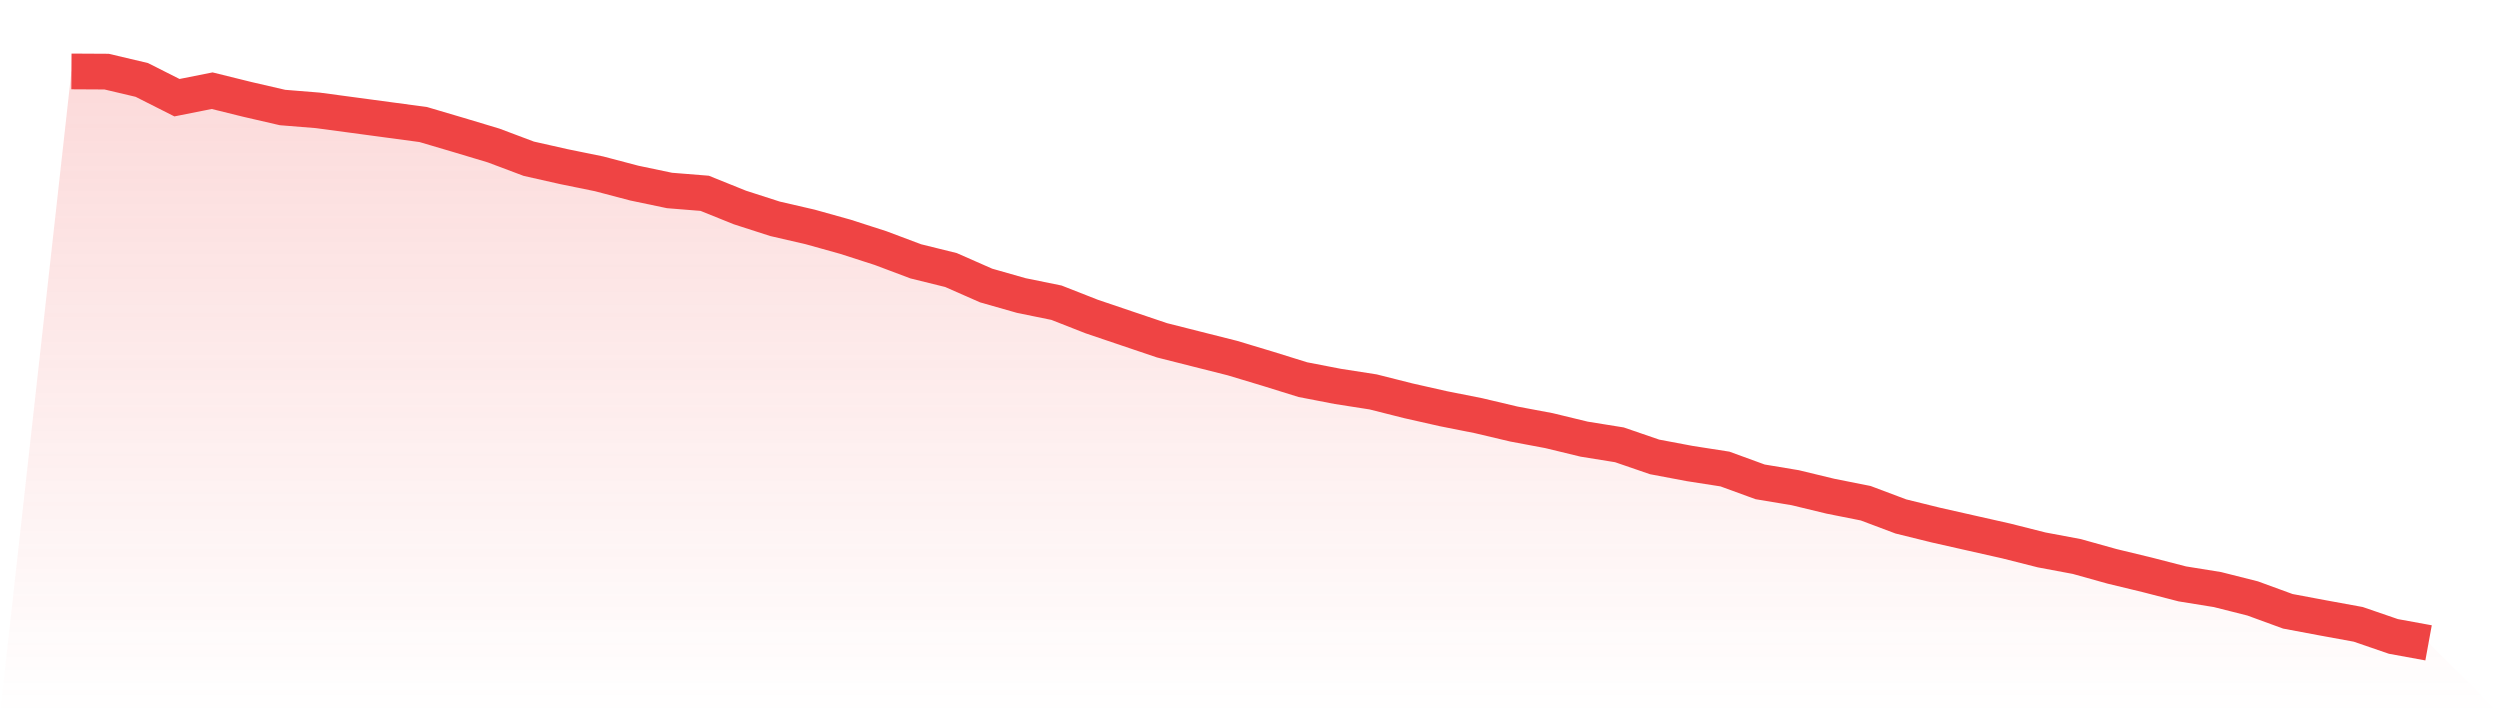
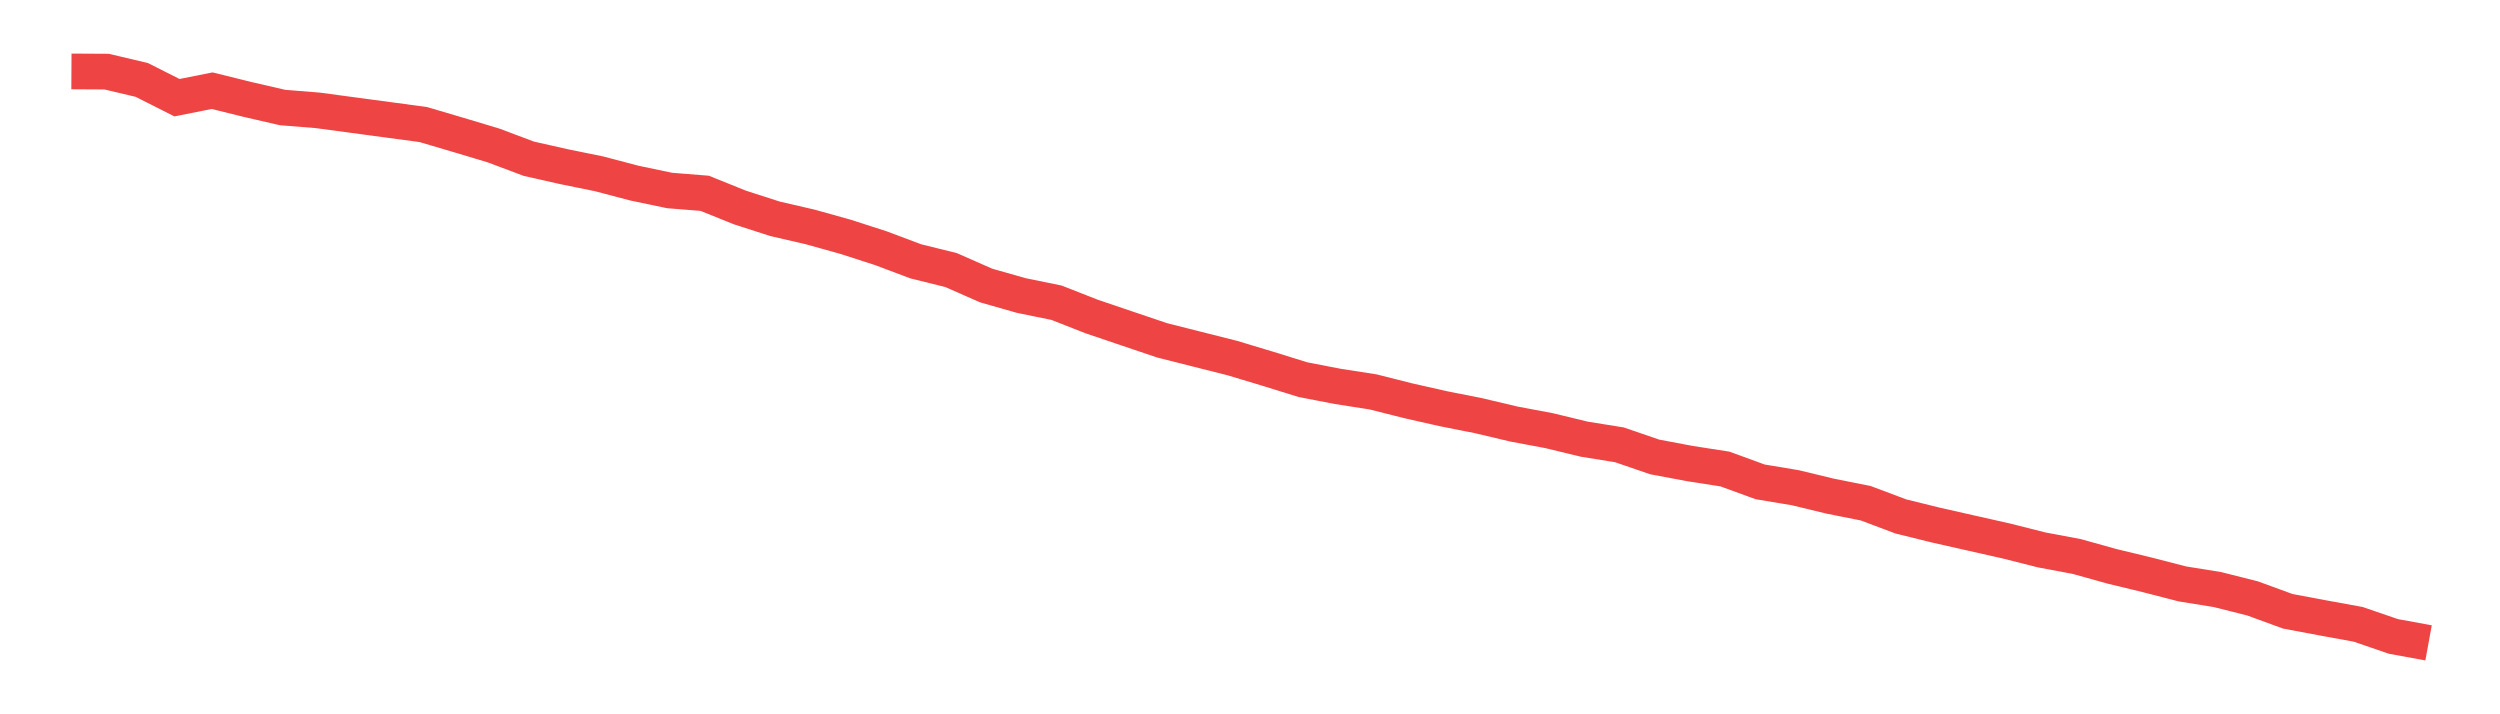
<svg xmlns="http://www.w3.org/2000/svg" viewBox="0 0 140 40">
  <defs>
    <linearGradient id="gradient" x1="0" x2="0" y1="0" y2="1">
      <stop offset="0%" stop-color="#ef4444" stop-opacity="0.2" />
      <stop offset="100%" stop-color="#ef4444" stop-opacity="0" />
    </linearGradient>
  </defs>
-   <path d="M4,4 L4,4 L5.97,4.011 L7.94,4.476 L9.91,5.471 L11.881,5.079 L13.851,5.566 L15.821,6.021 L17.791,6.18 L19.761,6.444 L21.731,6.709 L23.701,6.974 L25.672,7.556 L27.642,8.148 L29.612,8.889 L31.582,9.333 L33.552,9.735 L35.522,10.254 L37.493,10.667 L39.463,10.825 L41.433,11.619 L43.403,12.254 L45.373,12.709 L47.343,13.259 L49.313,13.894 L51.284,14.635 L53.254,15.122 L55.224,15.989 L57.194,16.55 L59.164,16.952 L61.134,17.725 L63.104,18.392 L65.075,19.058 L67.045,19.556 L69.015,20.053 L70.985,20.646 L72.955,21.259 L74.925,21.64 L76.896,21.947 L78.866,22.444 L80.836,22.889 L82.806,23.28 L84.776,23.746 L86.746,24.116 L88.716,24.593 L90.687,24.91 L92.657,25.587 L94.627,25.958 L96.597,26.265 L98.567,26.984 L100.537,27.312 L102.507,27.788 L104.478,28.18 L106.448,28.921 L108.418,29.407 L110.388,29.852 L112.358,30.296 L114.328,30.794 L116.299,31.164 L118.269,31.714 L120.239,32.19 L122.209,32.698 L124.179,33.016 L126.149,33.513 L128.119,34.233 L130.09,34.603 L132.06,34.963 L134.03,35.64 L136,36 L140,40 L0,40 z" fill="url(#gradient)" />
  <path d="M4,4 L4,4 L5.97,4.011 L7.94,4.476 L9.91,5.471 L11.881,5.079 L13.851,5.566 L15.821,6.021 L17.791,6.18 L19.761,6.444 L21.731,6.709 L23.701,6.974 L25.672,7.556 L27.642,8.148 L29.612,8.889 L31.582,9.333 L33.552,9.735 L35.522,10.254 L37.493,10.667 L39.463,10.825 L41.433,11.619 L43.403,12.254 L45.373,12.709 L47.343,13.259 L49.313,13.894 L51.284,14.635 L53.254,15.122 L55.224,15.989 L57.194,16.55 L59.164,16.952 L61.134,17.725 L63.104,18.392 L65.075,19.058 L67.045,19.556 L69.015,20.053 L70.985,20.646 L72.955,21.259 L74.925,21.64 L76.896,21.947 L78.866,22.444 L80.836,22.889 L82.806,23.28 L84.776,23.746 L86.746,24.116 L88.716,24.593 L90.687,24.91 L92.657,25.587 L94.627,25.958 L96.597,26.265 L98.567,26.984 L100.537,27.312 L102.507,27.788 L104.478,28.18 L106.448,28.921 L108.418,29.407 L110.388,29.852 L112.358,30.296 L114.328,30.794 L116.299,31.164 L118.269,31.714 L120.239,32.19 L122.209,32.698 L124.179,33.016 L126.149,33.513 L128.119,34.233 L130.09,34.603 L132.06,34.963 L134.03,35.64 L136,36" fill="none" stroke="#ef4444" stroke-width="2" />
</svg>